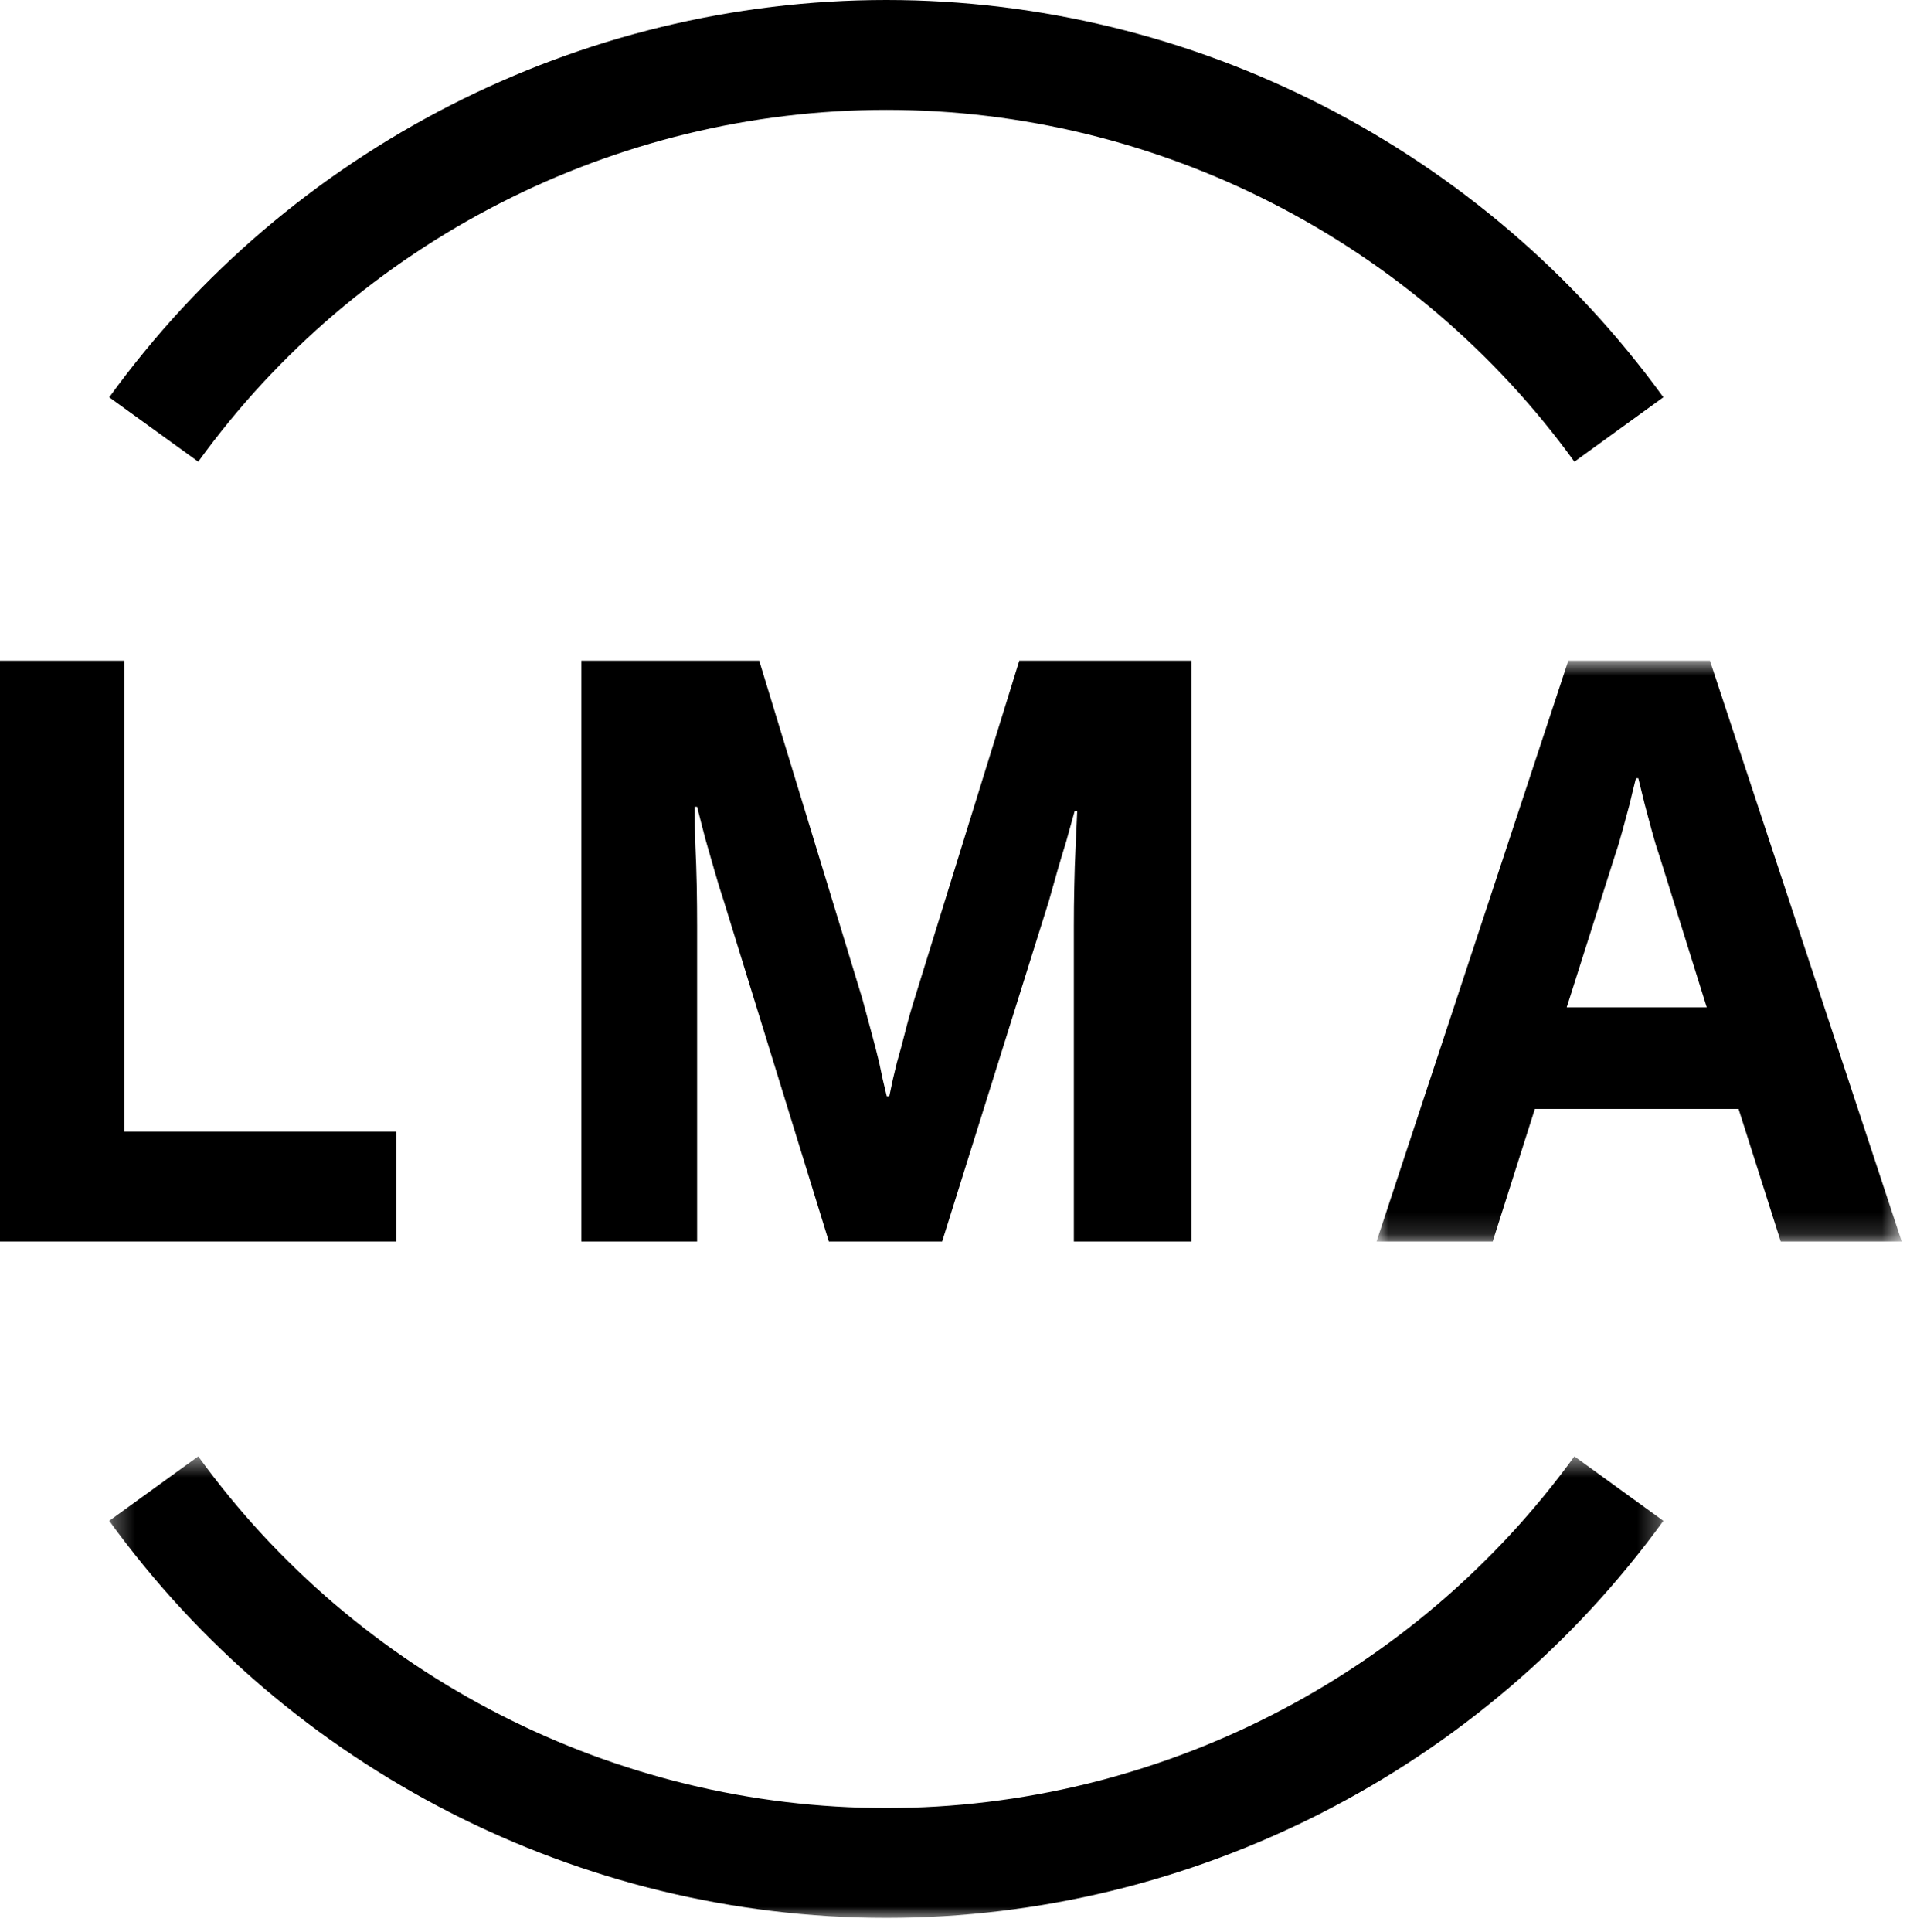
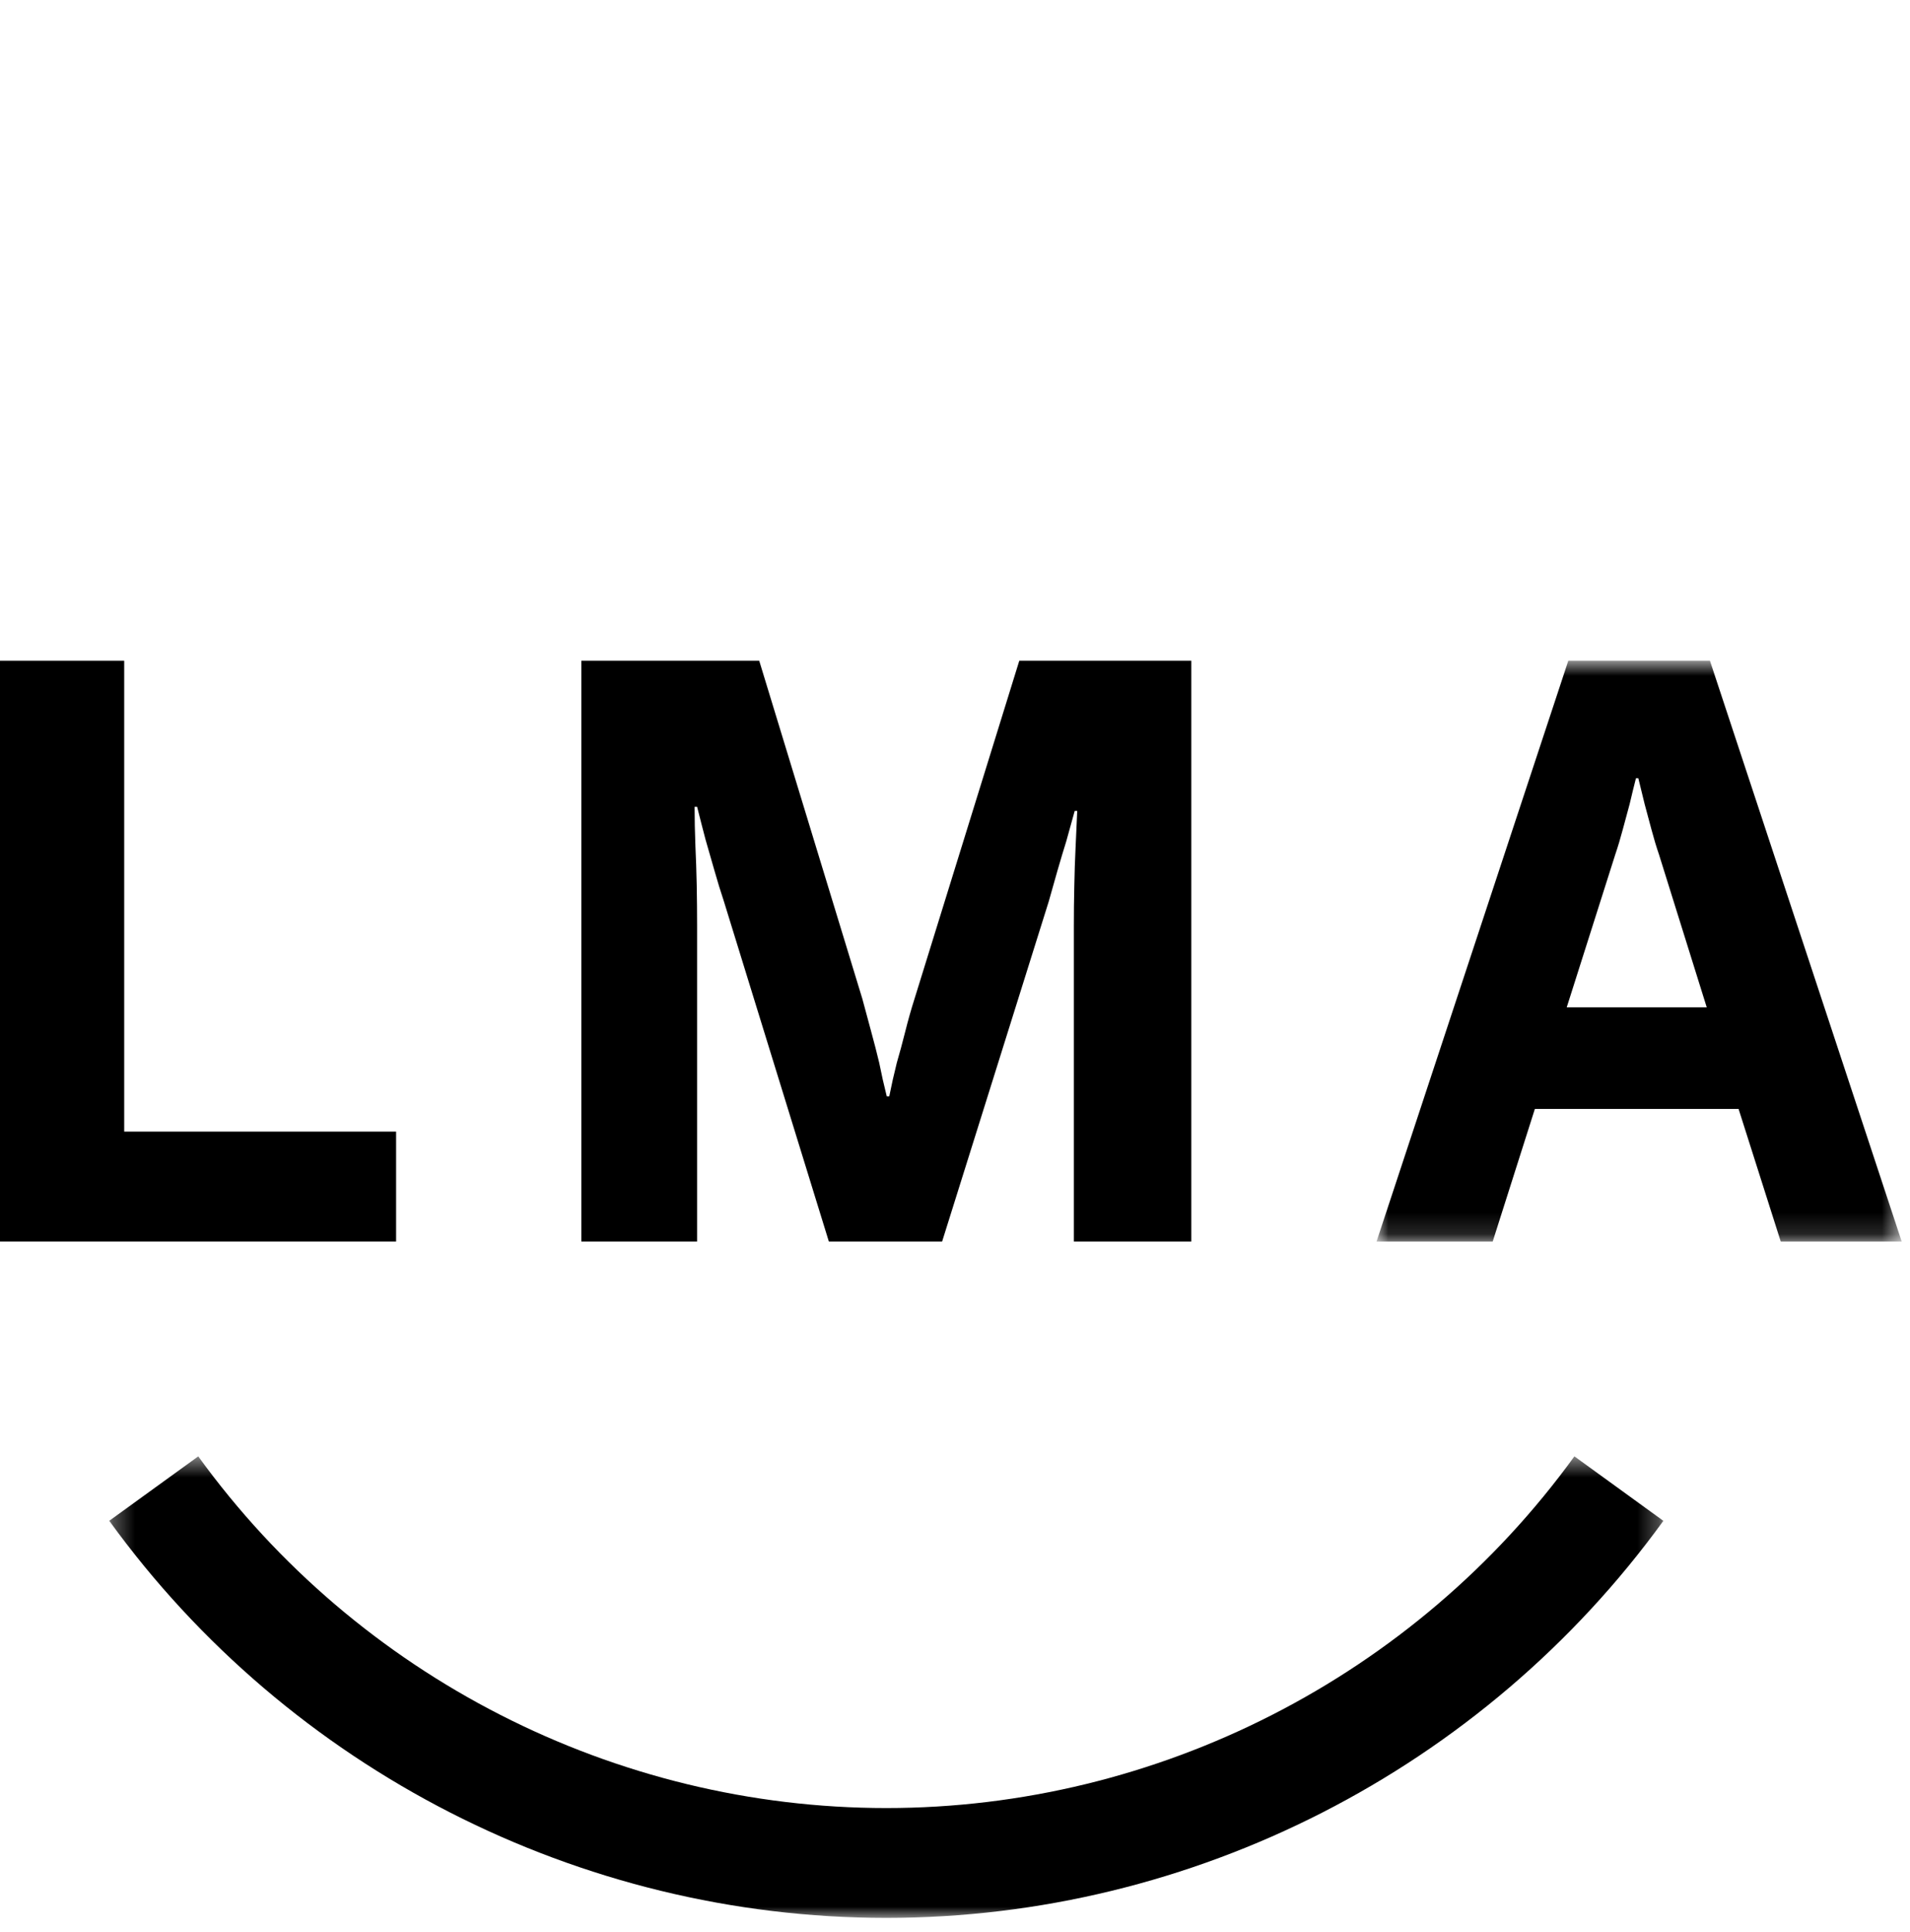
<svg xmlns="http://www.w3.org/2000/svg" xmlns:xlink="http://www.w3.org/1999/xlink" width="89px" height="90px" viewBox="0 0 89 90" version="1.1">
  <title>Group 13</title>
  <desc>Created with Sketch.</desc>
  <defs>
    <polygon id="path-1" points="0.304 0.521 72.72 0.521 72.72 22.021 0.304 22.021" />
    <polygon id="path-3" points="0.951 0.799 25.422 0.799 25.422 27.855 0.951 27.855" />
  </defs>
  <g id="Page-1" stroke="none" stroke-width="1" fill="none" fill-rule="evenodd">
    <g id="Group-13">
      <g id="Group-3" transform="translate(4.787, 67.319)">
        <mask id="mask-2" fill="white">
          <use xlink:href="#path-1" />
        </mask>
        <g id="Clip-2" />
        <path d="M36.513,22.021 C22.222,22.021 8.688,15.106 0.304,3.523 L4.451,0.522 C11.874,10.78 23.859,16.904 36.513,16.904 C49.158,16.904 61.144,10.779 68.575,0.521 L72.72,3.525 C64.33,15.106 50.793,22.021 36.513,22.021" id="Fill-1" fill="#000000" mask="url(#mask-2)" />
      </g>
-       <path d="M73.363,21.507 C65.933,11.244 53.947,5.118 41.301,5.118 C28.645,5.118 16.659,11.244 9.238,21.506 L5.091,18.508 C13.471,6.919 27.008,0 41.301,0 C55.584,0 69.119,6.918 77.507,18.506 L73.363,21.507 Z" id="Fill-4" fill="#000000" />
      <polygon id="Fill-6" fill="#000000" points="9.57446809e-05 30.778 5.787 30.778 5.787 52.712 18.457 52.712 18.457 57.833 9.57446809e-05 57.833" />
      <path d="M41.437,51.07 C41.54,50.549 41.658,50.027 41.789,49.505 C41.919,49.062 42.049,48.581 42.18,48.059 C42.31,47.538 42.454,47.029 42.611,46.535 L47.496,30.778 L55.512,30.778 L55.512,57.833 L50.038,57.833 L50.038,43.133 C50.038,42.533 50.044,41.915 50.059,41.276 C50.071,40.638 50.09,40.057 50.116,39.536 C50.143,38.936 50.169,38.35 50.195,37.777 L50.077,37.777 C49.948,38.246 49.817,38.715 49.686,39.184 C49.555,39.601 49.419,40.057 49.276,40.552 C49.133,41.047 48.996,41.53 48.866,41.999 L43.9,57.833 L38.622,57.833 L33.735,41.999 C33.578,41.53 33.429,41.041 33.285,40.533 C33.141,40.025 33.004,39.549 32.875,39.106 C32.744,38.611 32.614,38.102 32.483,37.581 L32.366,37.581 C32.366,38.155 32.379,38.768 32.404,39.419 C32.431,39.966 32.45,40.572 32.465,41.236 C32.477,41.901 32.483,42.533 32.483,43.133 L32.483,57.833 L27.088,57.833 L27.088,30.778 L35.377,30.778 L40.185,46.535 C40.316,47.029 40.453,47.538 40.596,48.059 C40.739,48.581 40.863,49.062 40.968,49.505 C41.072,50.027 41.189,50.549 41.32,51.07 L41.437,51.07 Z" id="Fill-8" fill="#000000" />
      <g id="Group-12" transform="translate(63.191, 29.979)">
        <mask id="mask-4" fill="white">
          <use xlink:href="#path-3" />
        </mask>
        <g id="Clip-11" />
        <path d="M9.813,16.946 L16.338,16.946 L14.114,9.83 C13.989,9.466 13.872,9.075 13.761,8.658 C13.65,8.241 13.544,7.85 13.446,7.485 C13.347,7.068 13.248,6.664 13.15,6.273 L13.039,6.273 C12.94,6.664 12.84,7.068 12.743,7.485 C12.643,7.85 12.538,8.241 12.426,8.658 C12.315,9.075 12.198,9.466 12.074,9.83 L9.813,16.946 Z M17.821,21.677 L8.329,21.677 L6.364,27.855 L0.951,27.855 L9.887,0.799 L16.487,0.799 L25.422,27.855 L19.786,27.855 L17.821,21.677 Z" id="Fill-10" fill="#000000" mask="url(#mask-4)" />
      </g>
    </g>
  </g>
</svg>